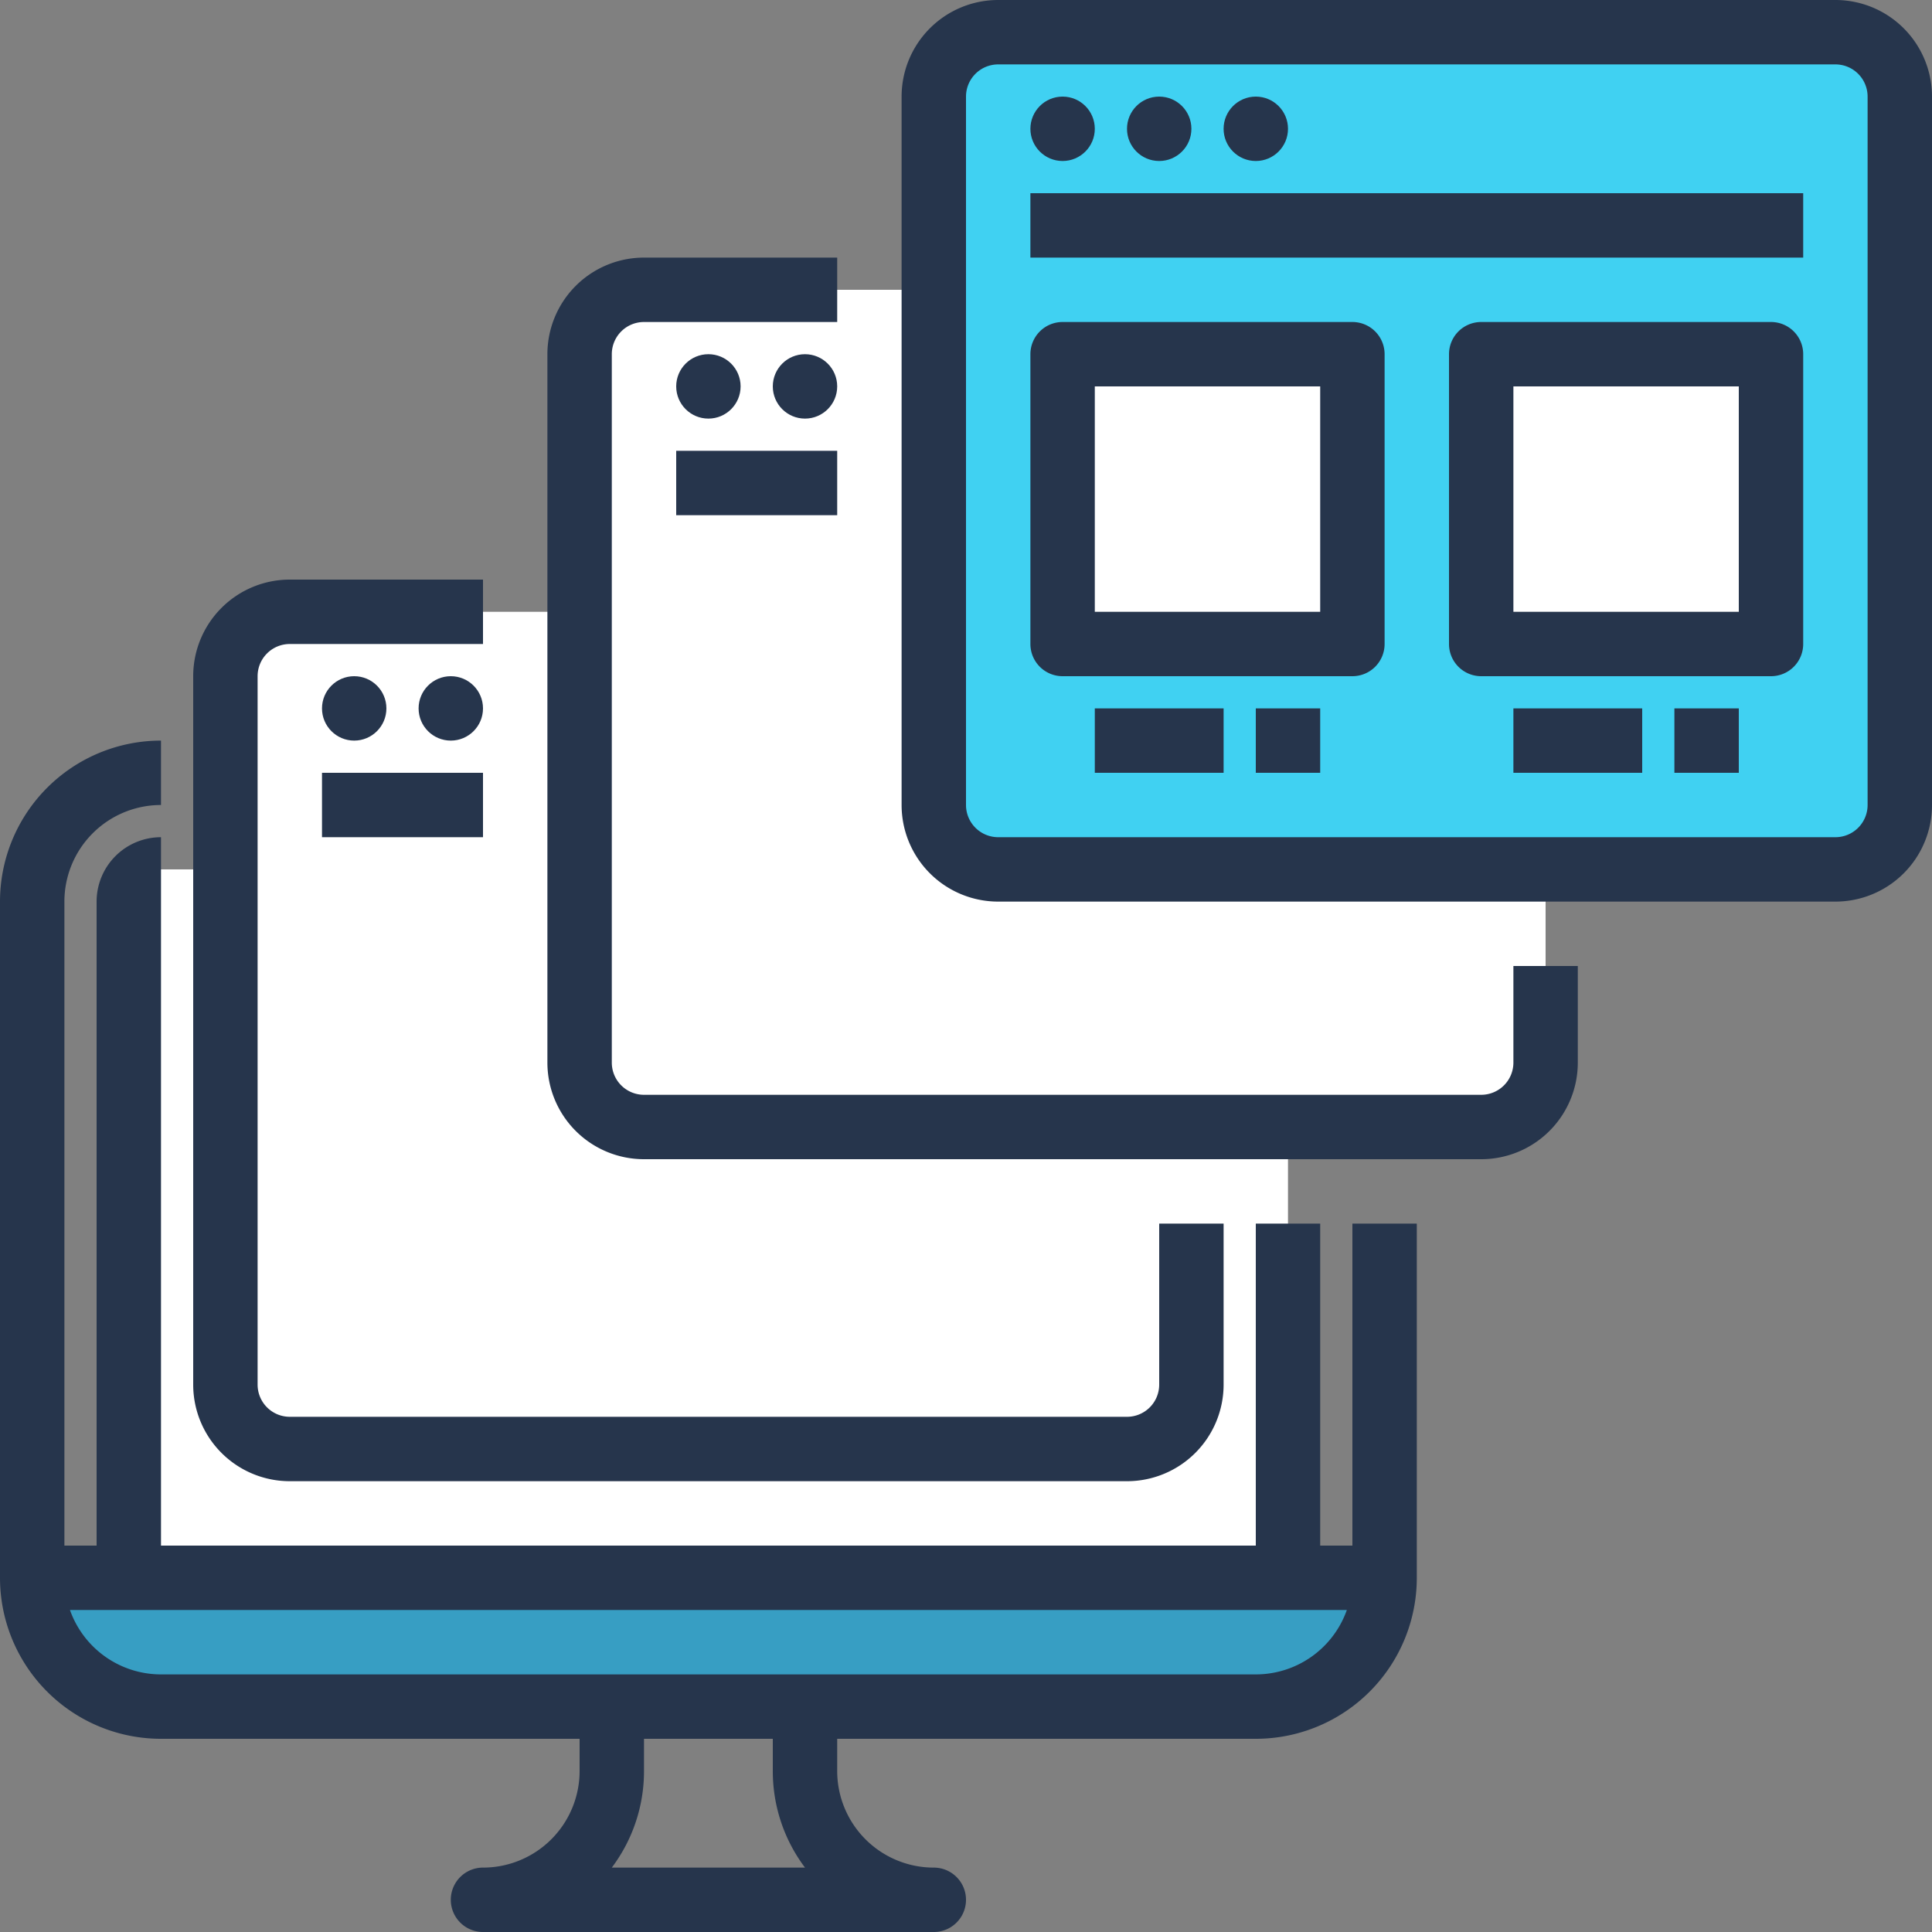
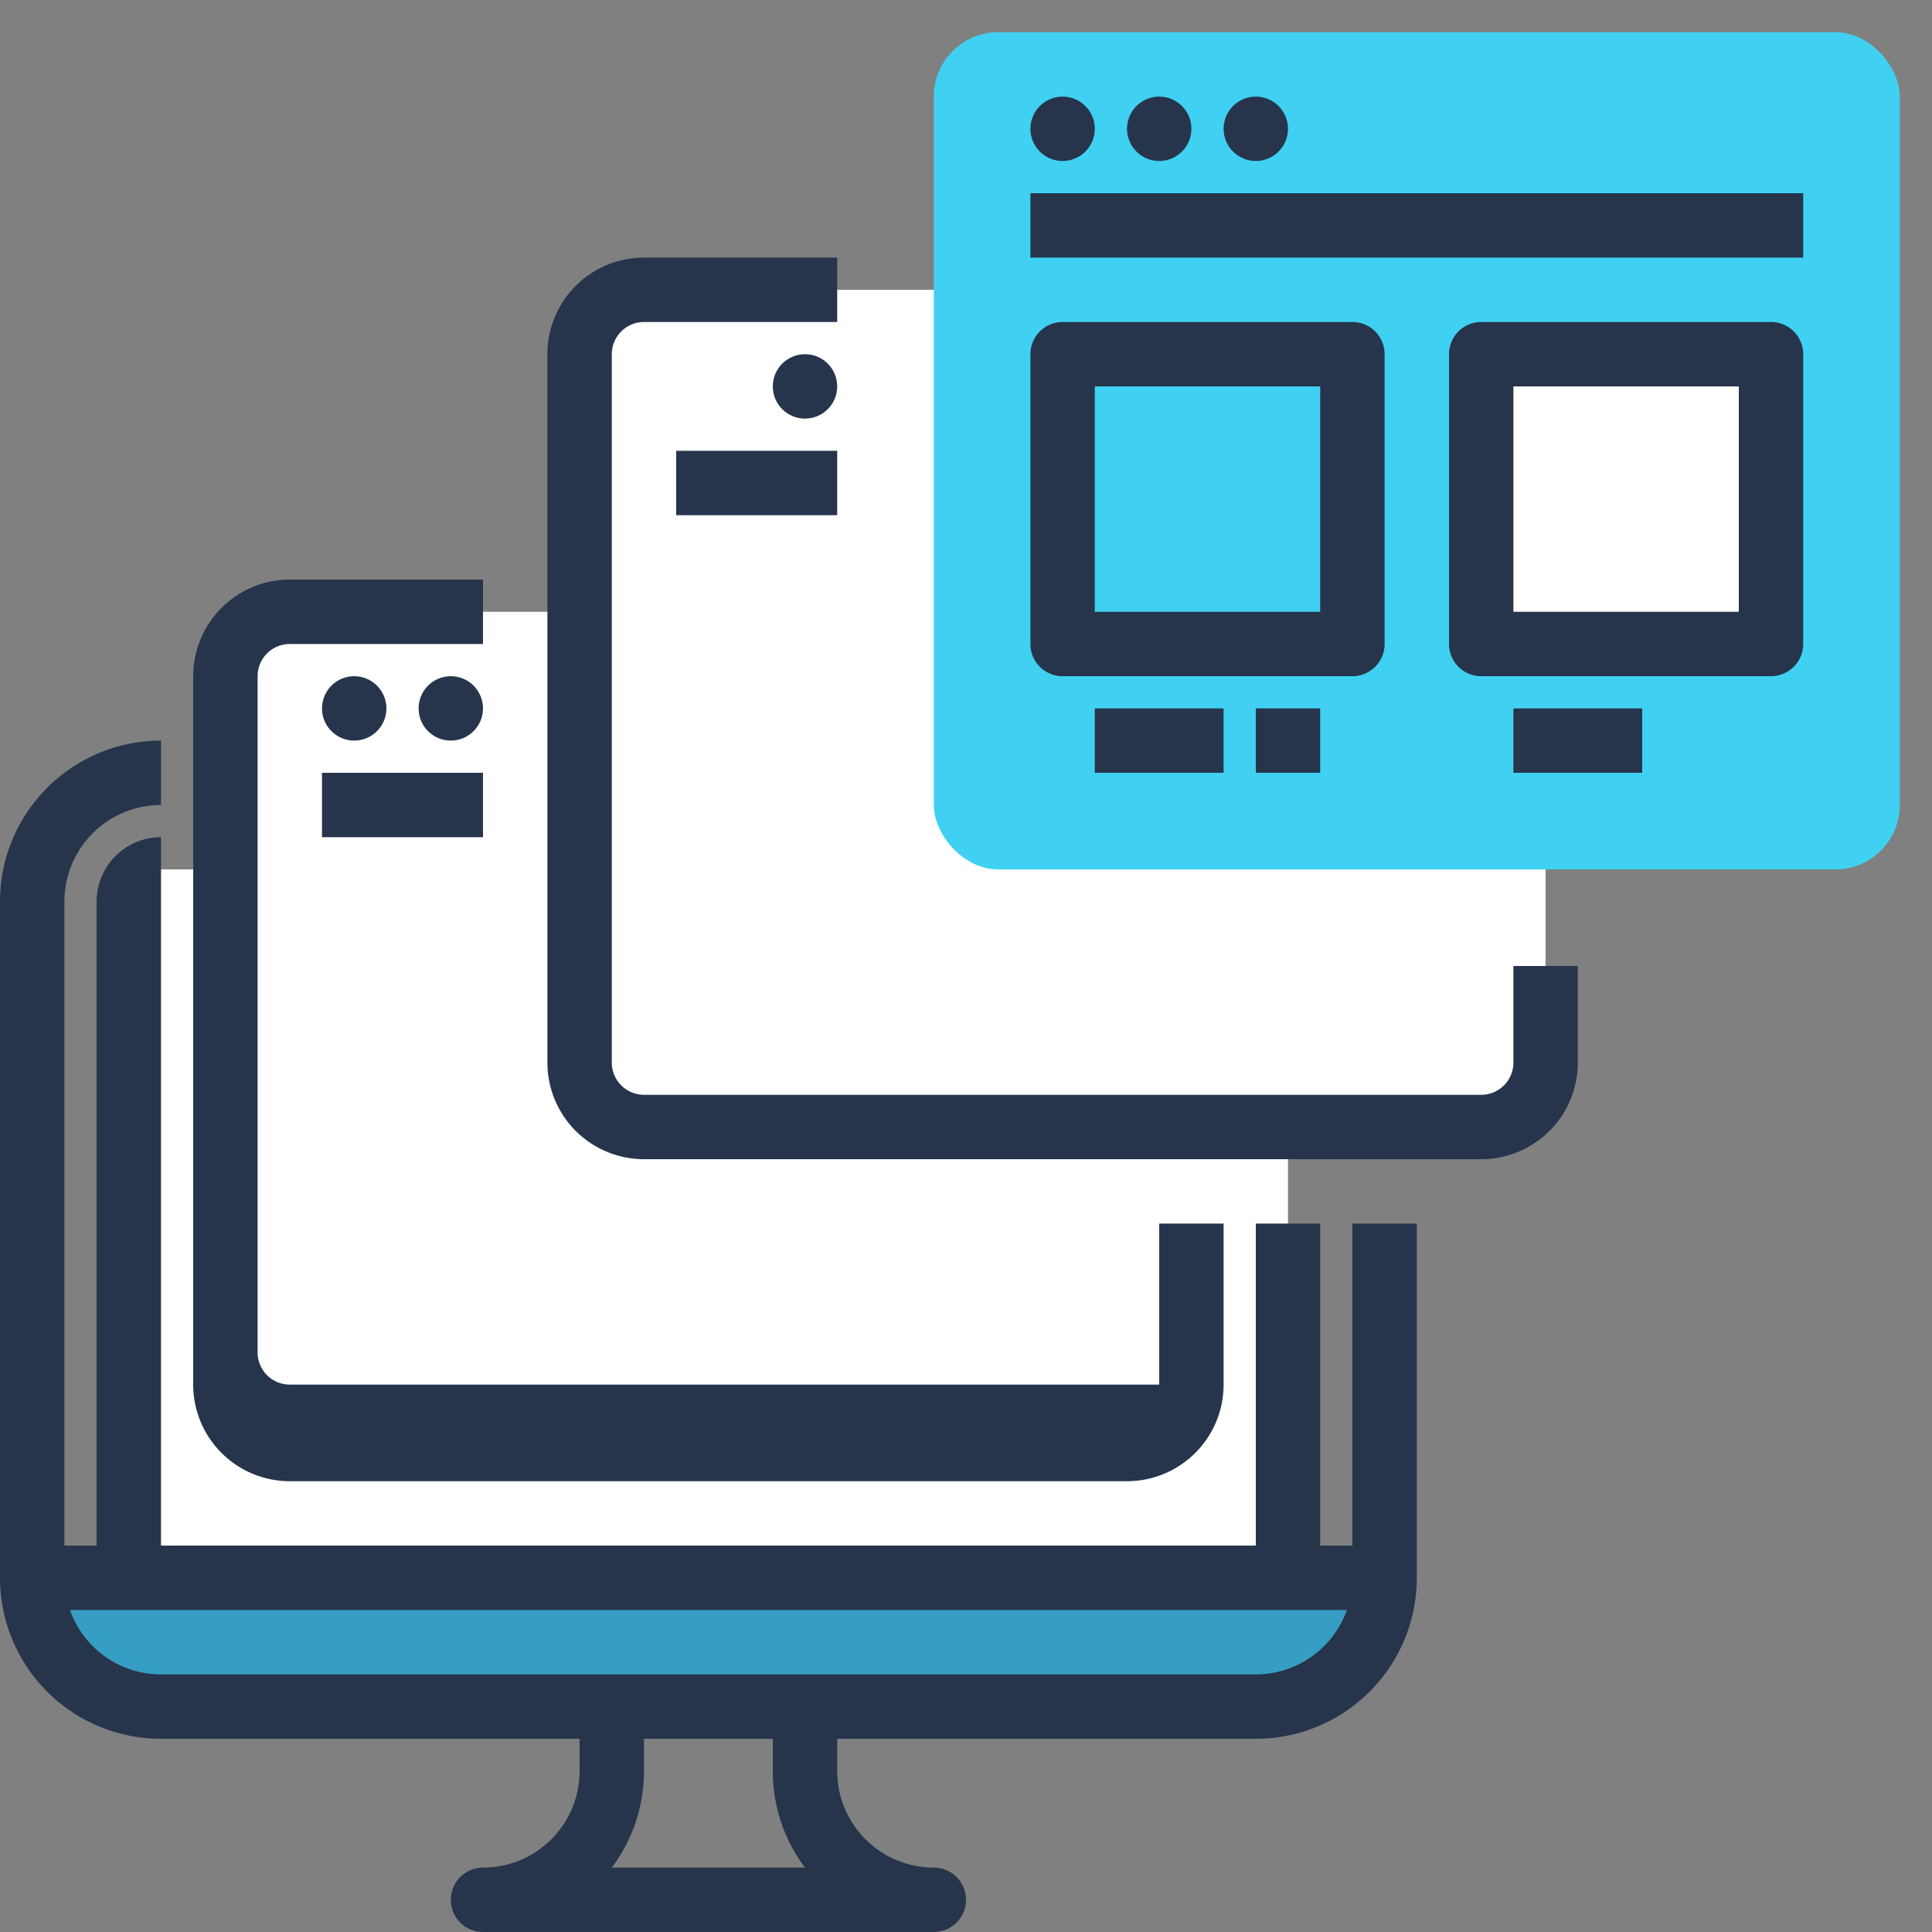
<svg xmlns="http://www.w3.org/2000/svg" id="bold" viewBox="0 0 480 480">
  <rect x="0" y="0" width="480" height="480" fill="#808080" stroke="none" />
  <defs>
    <style>.cls-1{fill:#379ec3;}.cls-2{fill:#fff;}.cls-3{fill:#40d1f2;}.cls-4{fill:#26354c;}</style>
  </defs>
  <title>demo</title>
  <g id="Fill_out_line" data-name="Fill out line">
    <path class="cls-1" d="M24,408H360a32,32,0,0,1-32,32H56a32,32,0,0,1-32-32Z" transform="translate(-16 -16)" />
    <path class="cls-2" d="M56,232H328a8,8,0,0,1,8,8V408H48V240A8,8,0,0,1,56,232Z" transform="translate(-16 -16)" />
    <rect class="cls-2" x="56" y="152" width="240" height="208" rx="16" ry="16" />
    <rect class="cls-2" x="144" y="72" width="240" height="208" rx="16" ry="16" />
    <rect class="cls-3" x="232" y="8" width="240" height="208" rx="16" ry="16" />
-     <path class="cls-2" d="M280,104h72v72H280Z" transform="translate(-16 -16)" />
    <path class="cls-2" d="M384,104h72v72H384Z" transform="translate(-16 -16)" />
    <path class="cls-4" d="M352,400h-8V320H328v80H56V240h0V224a16,16,0,0,0-16,16V400H32V240a24,24,0,0,1,24-24V200a40,40,0,0,0-40,40V408a40,40,0,0,0,40,40H160v8a24,24,0,0,1-24,24,8,8,0,0,0,0,16H248a8,8,0,0,0,0-16,24,24,0,0,1-24-24v-8H328a40,40,0,0,0,40-40V320H352ZM216,480H168a39.8,39.8,0,0,0,8-24v-8h32v8A39.8,39.8,0,0,0,216,480Zm112-48H56a24,24,0,0,1-22.62-16H350.62A24,24,0,0,1,328,432Z" transform="translate(-16 -16)" />
-     <path class="cls-4" d="M472,16H264a24,24,0,0,0-24,24V216a24,24,0,0,0,24,24H472a24,24,0,0,0,24-24V40A24,24,0,0,0,472,16Zm8,200a8,8,0,0,1-8,8H264a8,8,0,0,1-8-8V40a8,8,0,0,1,8-8H472a8,8,0,0,1,8,8Z" transform="translate(-16 -16)" />
    <path class="cls-4" d="M272,64H464V80H272Z" transform="translate(-16 -16)" />
    <circle class="cls-4" cx="264" cy="32" r="8" />
    <circle class="cls-4" cx="288" cy="32" r="8" />
    <circle class="cls-4" cx="312" cy="32" r="8" />
    <path class="cls-4" d="M352,96H280a8,8,0,0,0-8,8v72a8,8,0,0,0,8,8h72a8,8,0,0,0,8-8V104A8,8,0,0,0,352,96Zm-8,72H288V112h56Z" transform="translate(-16 -16)" />
    <path class="cls-4" d="M456,96H384a8,8,0,0,0-8,8v72a8,8,0,0,0,8,8h72a8,8,0,0,0,8-8V104A8,8,0,0,0,456,96Zm-8,72H392V112h56Z" transform="translate(-16 -16)" />
    <path class="cls-4" d="M288,192h32v16H288Z" transform="translate(-16 -16)" />
    <path class="cls-4" d="M328,192h16v16H328Z" transform="translate(-16 -16)" />
    <path class="cls-4" d="M392,192h32v16H392Z" transform="translate(-16 -16)" />
-     <path class="cls-4" d="M432,192h16v16H432Z" transform="translate(-16 -16)" />
    <path class="cls-4" d="M392,280a8,8,0,0,1-8,8H176a8,8,0,0,1-8-8V104a8,8,0,0,1,8-8h48V80H176a24,24,0,0,0-24,24V280a24,24,0,0,0,24,24H384a24,24,0,0,0,24-24V256H392Z" transform="translate(-16 -16)" />
    <path class="cls-4" d="M184,128h40v16H184Z" transform="translate(-16 -16)" />
-     <circle class="cls-4" cx="176" cy="96" r="8" />
    <circle class="cls-4" cx="200" cy="96" r="8" />
-     <path class="cls-4" d="M88,384H296a24,24,0,0,0,24-24V320H304v40a8,8,0,0,1-8,8H88a8,8,0,0,1-8-8V184a8,8,0,0,1,8-8h48V160H88a24,24,0,0,0-24,24V360A24,24,0,0,0,88,384Z" transform="translate(-16 -16)" />
+     <path class="cls-4" d="M88,384H296a24,24,0,0,0,24-24V320H304v40H88a8,8,0,0,1-8-8V184a8,8,0,0,1,8-8h48V160H88a24,24,0,0,0-24,24V360A24,24,0,0,0,88,384Z" transform="translate(-16 -16)" />
    <path class="cls-4" d="M96,208h40v16H96Z" transform="translate(-16 -16)" />
    <circle class="cls-4" cx="88" cy="176" r="8" />
    <circle class="cls-4" cx="112" cy="176" r="8" />
  </g>
</svg>